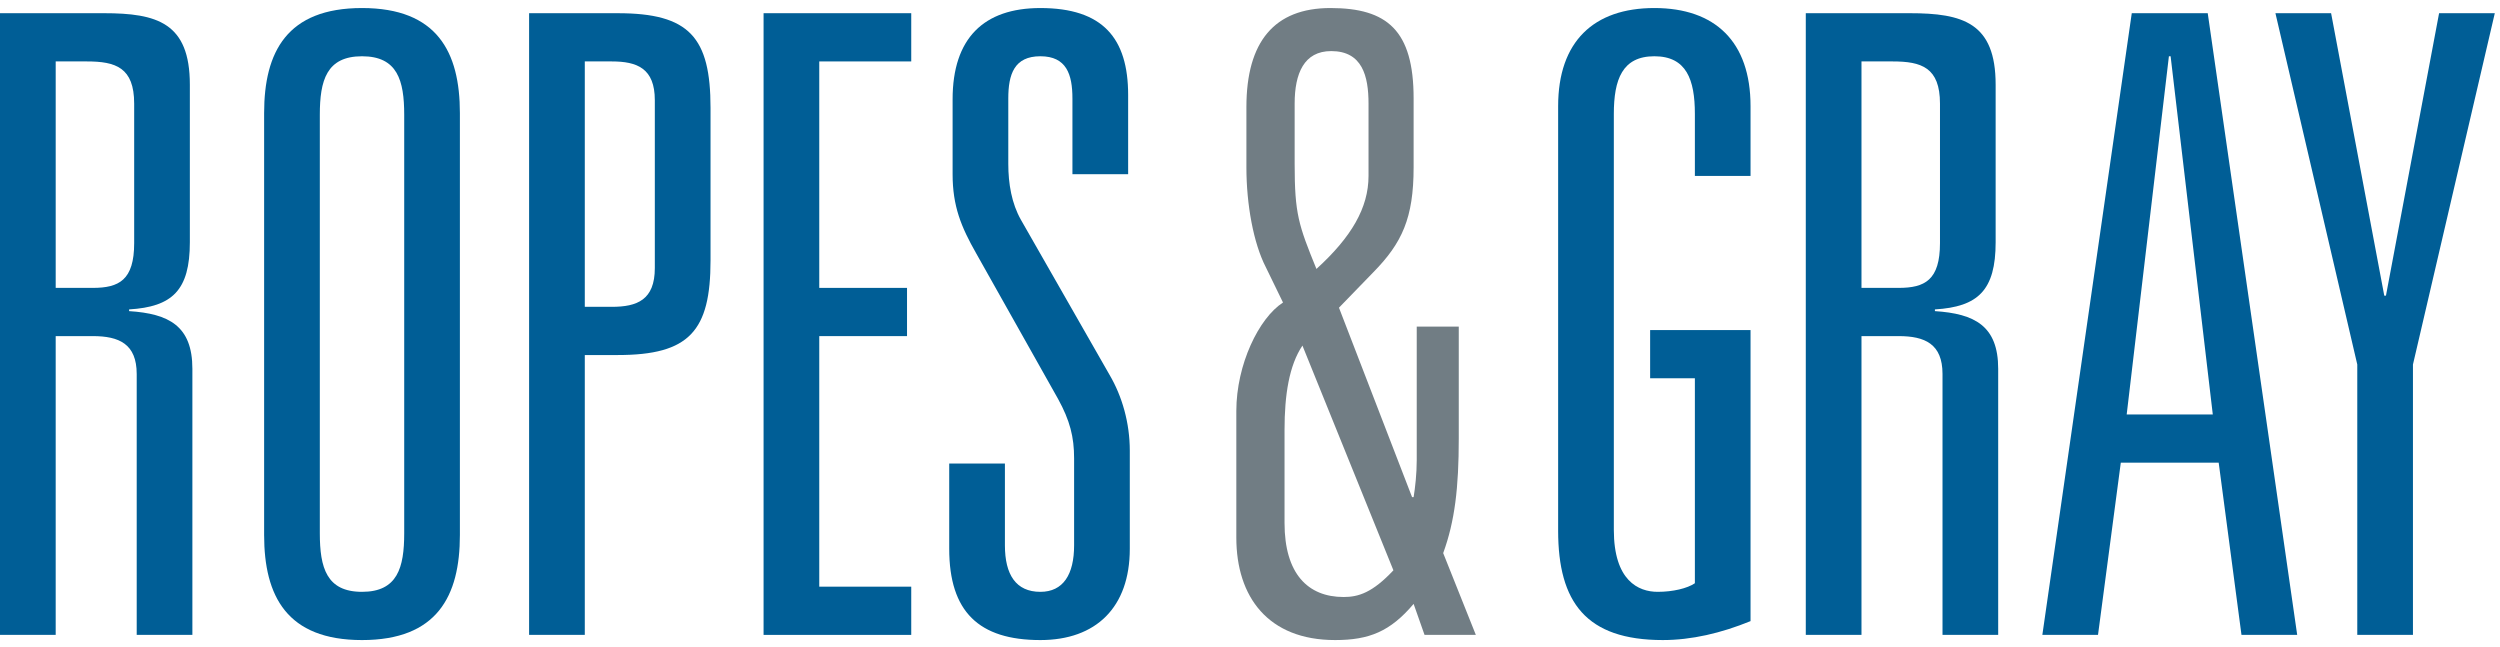
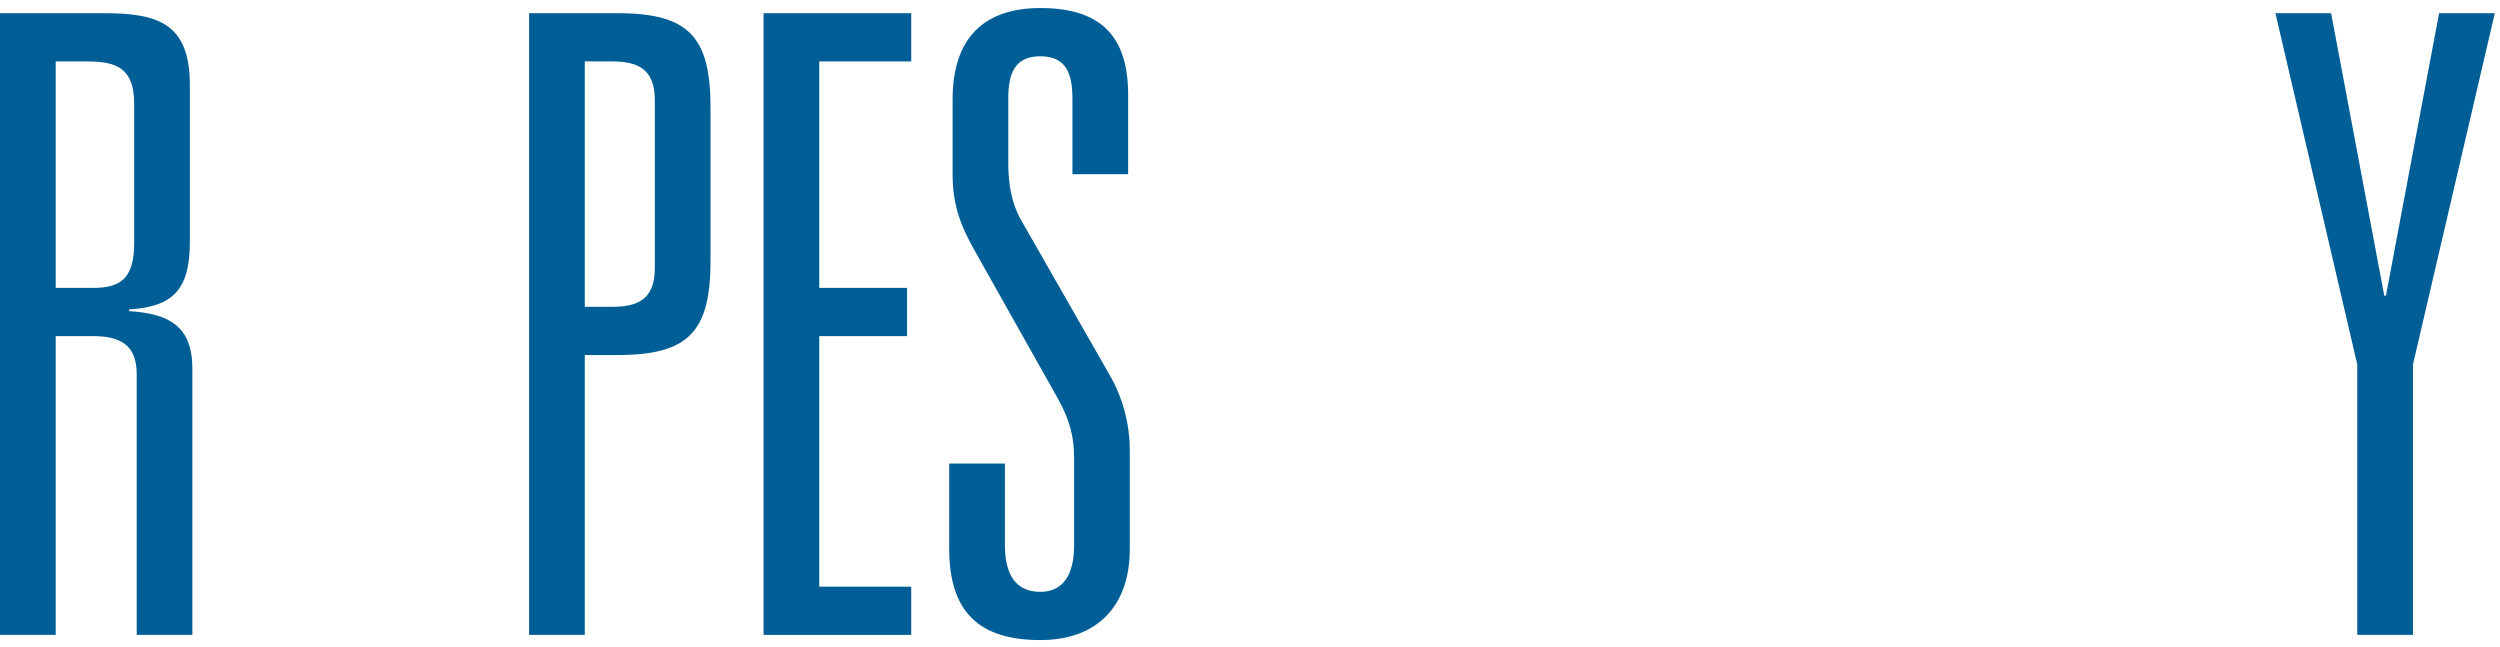
<svg xmlns="http://www.w3.org/2000/svg" width="2592px" height="671px" version="1.1" xml:space="preserve" style="fill-rule:evenodd;clip-rule:evenodd;stroke-linejoin:round;stroke-miterlimit:2;">
  <rect id="Artboard1" x="0" y="0" width="2591.67" height="670.833" style="fill:none;" />
  <g>
    <path d="M96.233,298.481c27.118,-0 42.882,-8.038 42.882,-46.424l-0,-144.618c-0,-37.5 -19.254,-43.75 -49.011,-43.75l-32.361,0l0,234.792l38.49,-0Zm45.503,89.271c0,-31.25 -18.385,-39.271 -45.503,-39.271l-38.49,-0l0,309.774l-57.743,0l0,-644.566l107.604,0c55.122,0 89.236,9.827 89.236,74.097l0,163.386c0,49.983 -18.368,66.944 -62.986,69.635l0,1.771c41.111,2.674 65.608,15.191 65.608,59.809l-0,275.868l-57.726,0l0,-270.503Z" style="fill:#005e96;fill-rule:nonzero;" />
-     <path d="M331.59,552.92c0,35.712 6.997,60.695 43.75,60.695c36.736,-0 43.75,-24.983 43.75,-60.695l0,-433.889c0,-35.694 -7.014,-60.694 -43.75,-60.694c-36.753,-0 -43.75,25 -43.75,60.694l0,433.889Zm-57.743,-435.66c0,-63.402 23.611,-108.923 101.493,-108.923c77.865,-0 101.476,45.521 101.476,108.923l-0,437.448c-0,63.368 -23.611,108.907 -101.476,108.907c-77.882,-0 -101.493,-45.539 -101.493,-108.907l0,-437.448Z" style="fill:#005e96;fill-rule:nonzero;" />
    <path d="M634.318,318.122c26.232,-0 44.6,-7.153 44.6,-40.174l0,-174.08c0,-33.038 -18.368,-40.174 -44.6,-40.174l-28.004,0l0,254.428l28.004,-0Zm-85.747,-304.428l91.875,0c74.358,0 96.233,25 96.233,98.212l-0,158.004c-0,73.212 -21.875,98.194 -96.233,98.194l-34.132,0l0,290.156l-57.743,0l0,-644.566Z" style="fill:#005e96;fill-rule:nonzero;" />
    <path d="M791.668,13.691l153.108,-0l0,50l-95.365,-0l0,234.792l90.99,-0l0,50l-90.99,-0l0,259.774l95.365,-0l0,50l-153.108,-0l0,-644.566Z" style="fill:#005e96;fill-rule:nonzero;" />
    <path d="M1111.89,102.075c0,-24.983 -6.145,-43.75 -33.246,-43.75c-27.136,-0 -33.247,18.767 -33.247,43.75l0,67.847c0,20.538 3.49,41.059 13.125,58.021l91.858,160.712c13.125,22.309 20.99,50 20.99,78.559l-0,101.77c-0,60.712 -34.983,94.636 -92.726,94.636c-63.872,-0 -94.497,-29.479 -94.497,-94.636l0,-88.385l57.743,-0l0,84.809c0,30.365 11.389,48.212 36.754,48.212c23.611,-0 34.982,-17.847 34.982,-48.212l0,-90.174c0,-22.309 -4.357,-39.27 -16.614,-61.597l-84.861,-150.868c-15.747,-27.674 -24.497,-49.097 -24.497,-82.135l0,-77.657c0,-63.402 32.361,-94.635 90.99,-94.635c64.739,0 91.007,31.233 91.007,90.156l-0,82.136l-57.761,-0l0,-78.559Z" style="fill:#005e96;fill-rule:nonzero;" />
-     <path d="M1418.89,107.432c-0,-28.576 -6.441,-54.462 -38.698,-54.462c-28.212,0 -37.9,23.212 -37.9,54.462l0,62.5c0,51.771 4.028,63.368 22.587,108.907c36.285,-33.021 54.011,-63.386 54.011,-96.424l-0,-74.983Zm-68.525,250.868c-13.732,20.521 -18.559,50.886 -18.559,87.483l0,96.424c0,52.656 24.202,76.77 61.285,76.77c15.33,0 29.826,-4.461 51.597,-27.673l-94.323,-233.004Zm115.278,267.813c-24.167,28.559 -45.937,37.5 -81.441,37.5c-69.34,-0 -102.378,-44.636 -102.378,-106.233l-0,-131.25c-0,-48.194 23.402,-96.406 48.402,-112.482l-17.795,-36.58c-12.882,-25 -20.156,-65.174 -20.156,-103.577l0,-62.482c0,-67.848 29.063,-102.674 87.118,-102.674c58.854,0 86.25,23.212 86.25,93.733l0,71.423c0,52.674 -12.066,78.577 -41.91,108.924l-35.486,36.597l75.782,196.406l1.614,0c1.597,-9.809 3.229,-24.114 3.229,-38.385l0,-138.385l43.577,-0l-0,116.059c-0,50.902 -4.08,85.694 -16.146,118.75l33.854,84.809l-53.194,-0l-11.32,-32.153Z" style="fill:#717d84;fill-rule:nonzero;" />
-     <path d="M1710.86,342.222l104.097,0l-0,301.754c-30.608,12.5 -61.233,19.635 -90.972,19.635c-79.618,0 -108.507,-39.271 -108.507,-113.368l-0,-440.139c-0,-66.944 36.753,-101.771 99.757,-101.771c62.968,0 99.722,34.827 99.722,101.771l-0,72.309l-57.708,0l-0,-64.271c-0,-35.711 -8.785,-59.809 -42.014,-59.809c-33.264,0 -42.014,24.098 -42.014,59.809l-0,431.198c-0,52.674 25.399,64.271 45.503,64.271c15.747,0 30.643,-3.559 38.525,-8.906l-0,-212.5l-46.389,-0l-0,-49.983Z" style="fill:#005e96;fill-rule:nonzero;" />
-     <path d="M1968.51,298.481c27.118,-0 42.865,-8.038 42.865,-46.424l-0,-144.618c-0,-37.5 -19.271,-43.75 -49.011,-43.75l-32.378,0l-0,234.792l38.524,-0Zm45.486,89.271c0,-31.25 -18.368,-39.271 -45.486,-39.271l-38.524,-0l-0,309.774l-57.743,0l-0,-644.566l107.621,0c55.139,0 89.219,9.827 89.219,74.097l0,163.386c0,49.983 -18.385,66.944 -62.969,69.635l0,1.771c41.111,2.674 65.608,15.191 65.608,59.809l-0,275.868l-57.726,0l0,-270.503Z" style="fill:#005e96;fill-rule:nonzero;" />
-     <path d="M2250.49,58.332l-1.771,-0l-43.767,371.388l89.27,0l-43.732,-371.388Zm49.844,421.371l-101.494,0l-23.628,178.559l-57.708,0l92.708,-644.566l78.767,0l92.743,644.566l-57.76,0l-23.628,-178.559Z" style="fill:#005e96;fill-rule:nonzero;" />
    <path d="M2528.85,13.691l57.76,-0l-84.861,364.236l0,280.33l-57.725,-0l-0,-280.33l-84.862,-364.236l57.726,-0l55.122,292.83l1.753,-0l55.087,-292.83Z" style="fill:#005e96;fill-rule:nonzero;" />
  </g>
</svg>